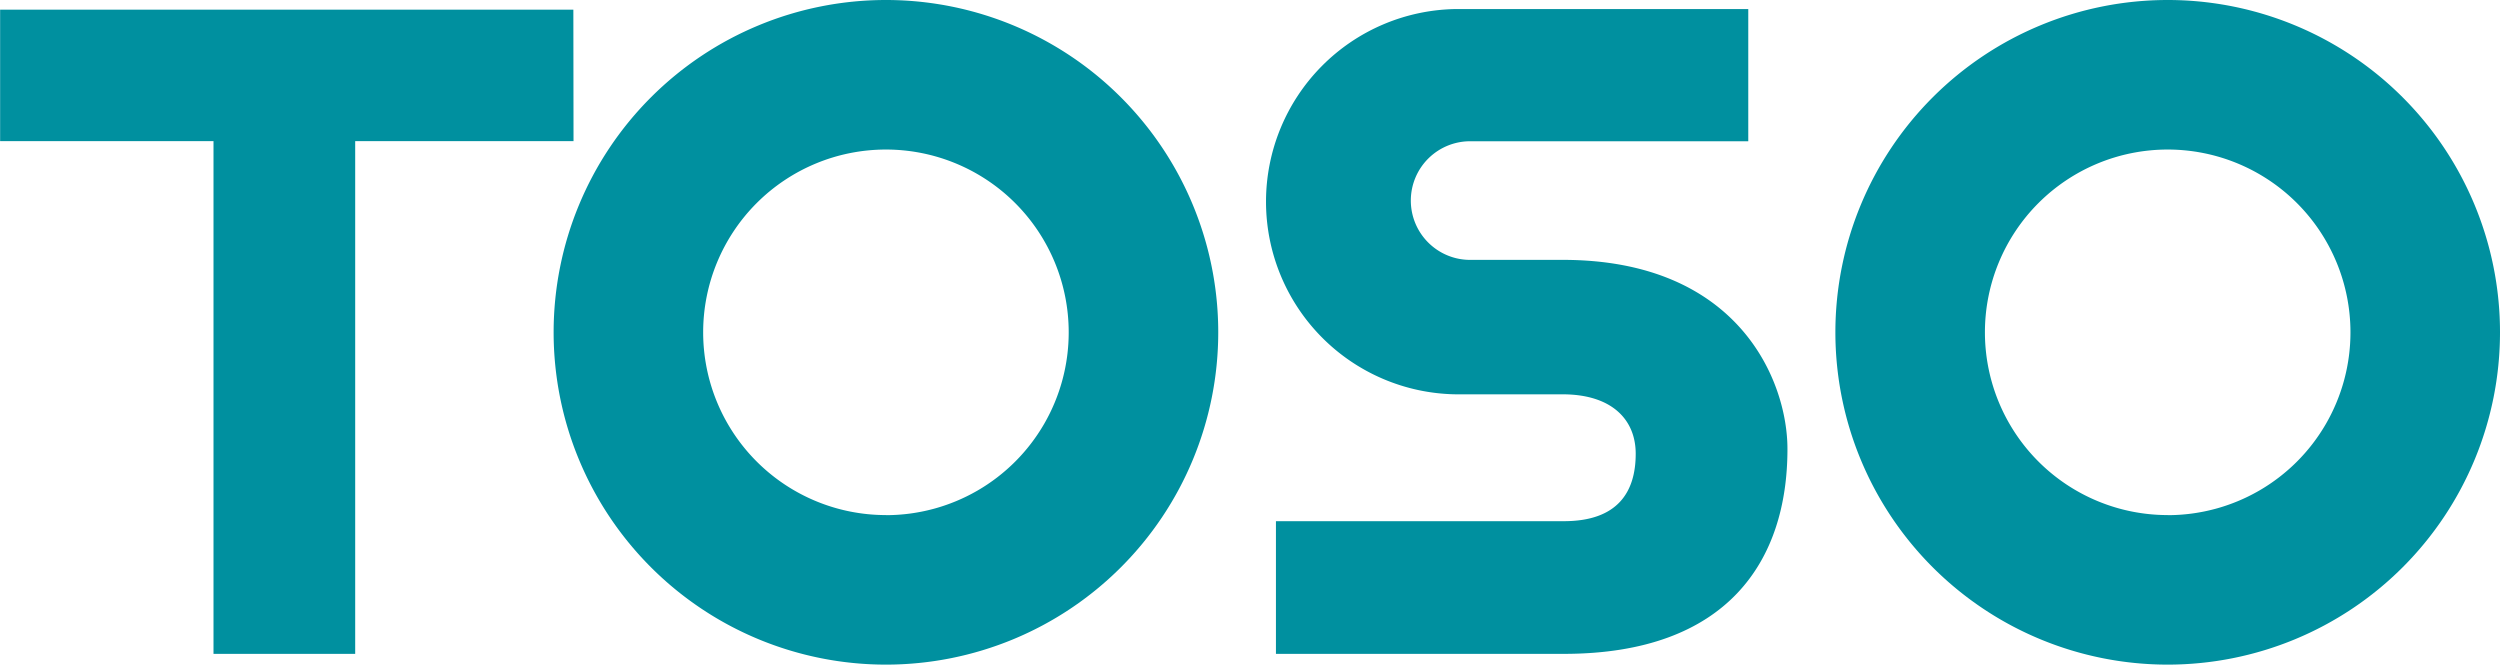
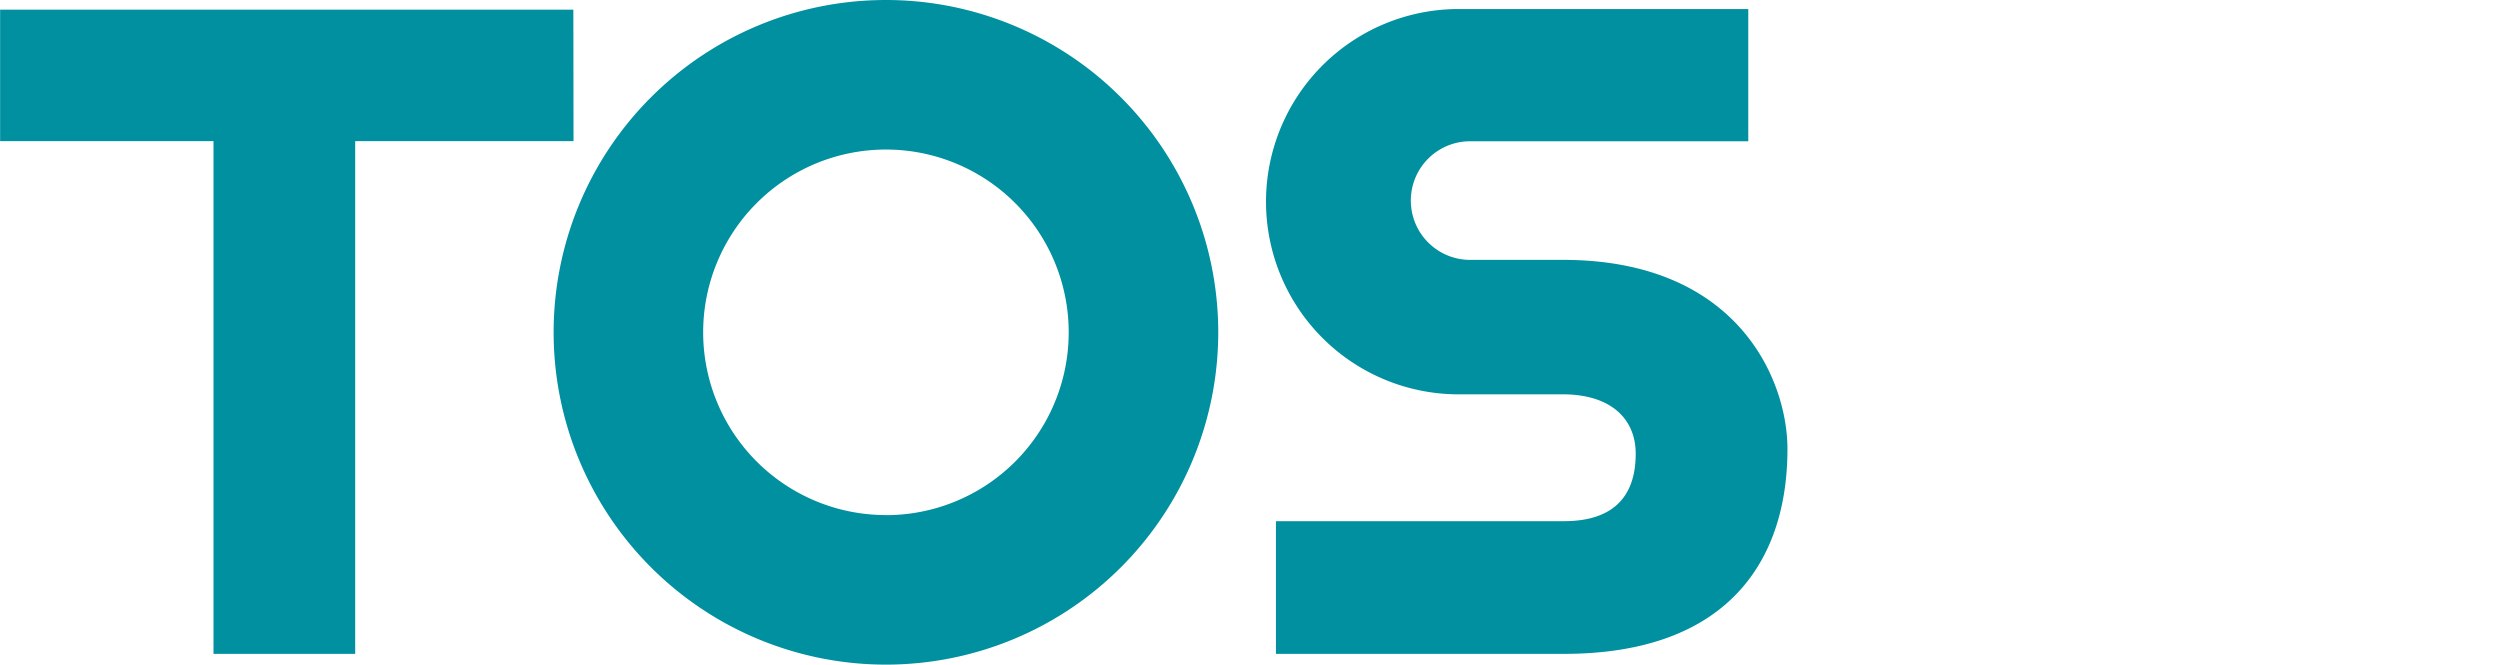
<svg xmlns="http://www.w3.org/2000/svg" width="60.185" height="16" viewBox="0 0 60.185 16">
  <g id="グループ_8835" data-name="グループ 8835" transform="translate(-1098.52 -140.555)">
    <g id="グループ_8790" data-name="グループ 8790" transform="translate(1098.52 140.555)">
      <g id="グループ_8789" data-name="グループ 8789" transform="translate(0 0)">
        <g id="グループ_8788" data-name="グループ 8788">
          <path id="パス_8924" data-name="パス 8924" d="M1112.323,141.342h-13.8v3.166h5.137v12.343h3.411V144.508h5.256Z" transform="translate(-1098.52 -141.11)" fill="#00909f" />
          <path id="パス_8925" data-name="パス 8925" d="M1151.716,140.555a8,8,0,1,0,8,8A8,8,0,0,0,1151.716,140.555Zm0,12.4a4.4,4.4,0,1,1,4.4-4.4A4.4,4.4,0,0,1,1151.716,152.957Z" transform="translate(-1130.388 -140.555)" fill="#00909f" />
-           <path id="パス_8926" data-name="パス 8926" d="M1256.35,140.555a8,8,0,1,0,8,8A8,8,0,0,0,1256.35,140.555Zm0,12.4a4.4,4.4,0,1,1,4.4-4.4A4.4,4.4,0,0,1,1256.35,152.957Z" transform="translate(-1204.165 -140.555)" fill="#00909f" />
          <path id="パス_8927" data-name="パス 8927" d="M1208.875,147.33h-2.193a1.428,1.428,0,1,1,0-2.855h6.658v-3.183H1206.3a4.638,4.638,0,0,0,0,9.275h2.571c1.163,0,1.759.591,1.759,1.431,0,.92-.433,1.623-1.731,1.623h-6.93v3.194h6.93c3.951,0,5.384-2.248,5.384-4.927C1214.287,150.263,1213.125,147.33,1208.875,147.33Z" transform="translate(-1171.252 -141.074)" fill="#00909f" />
        </g>
      </g>
    </g>
  </g>
</svg>